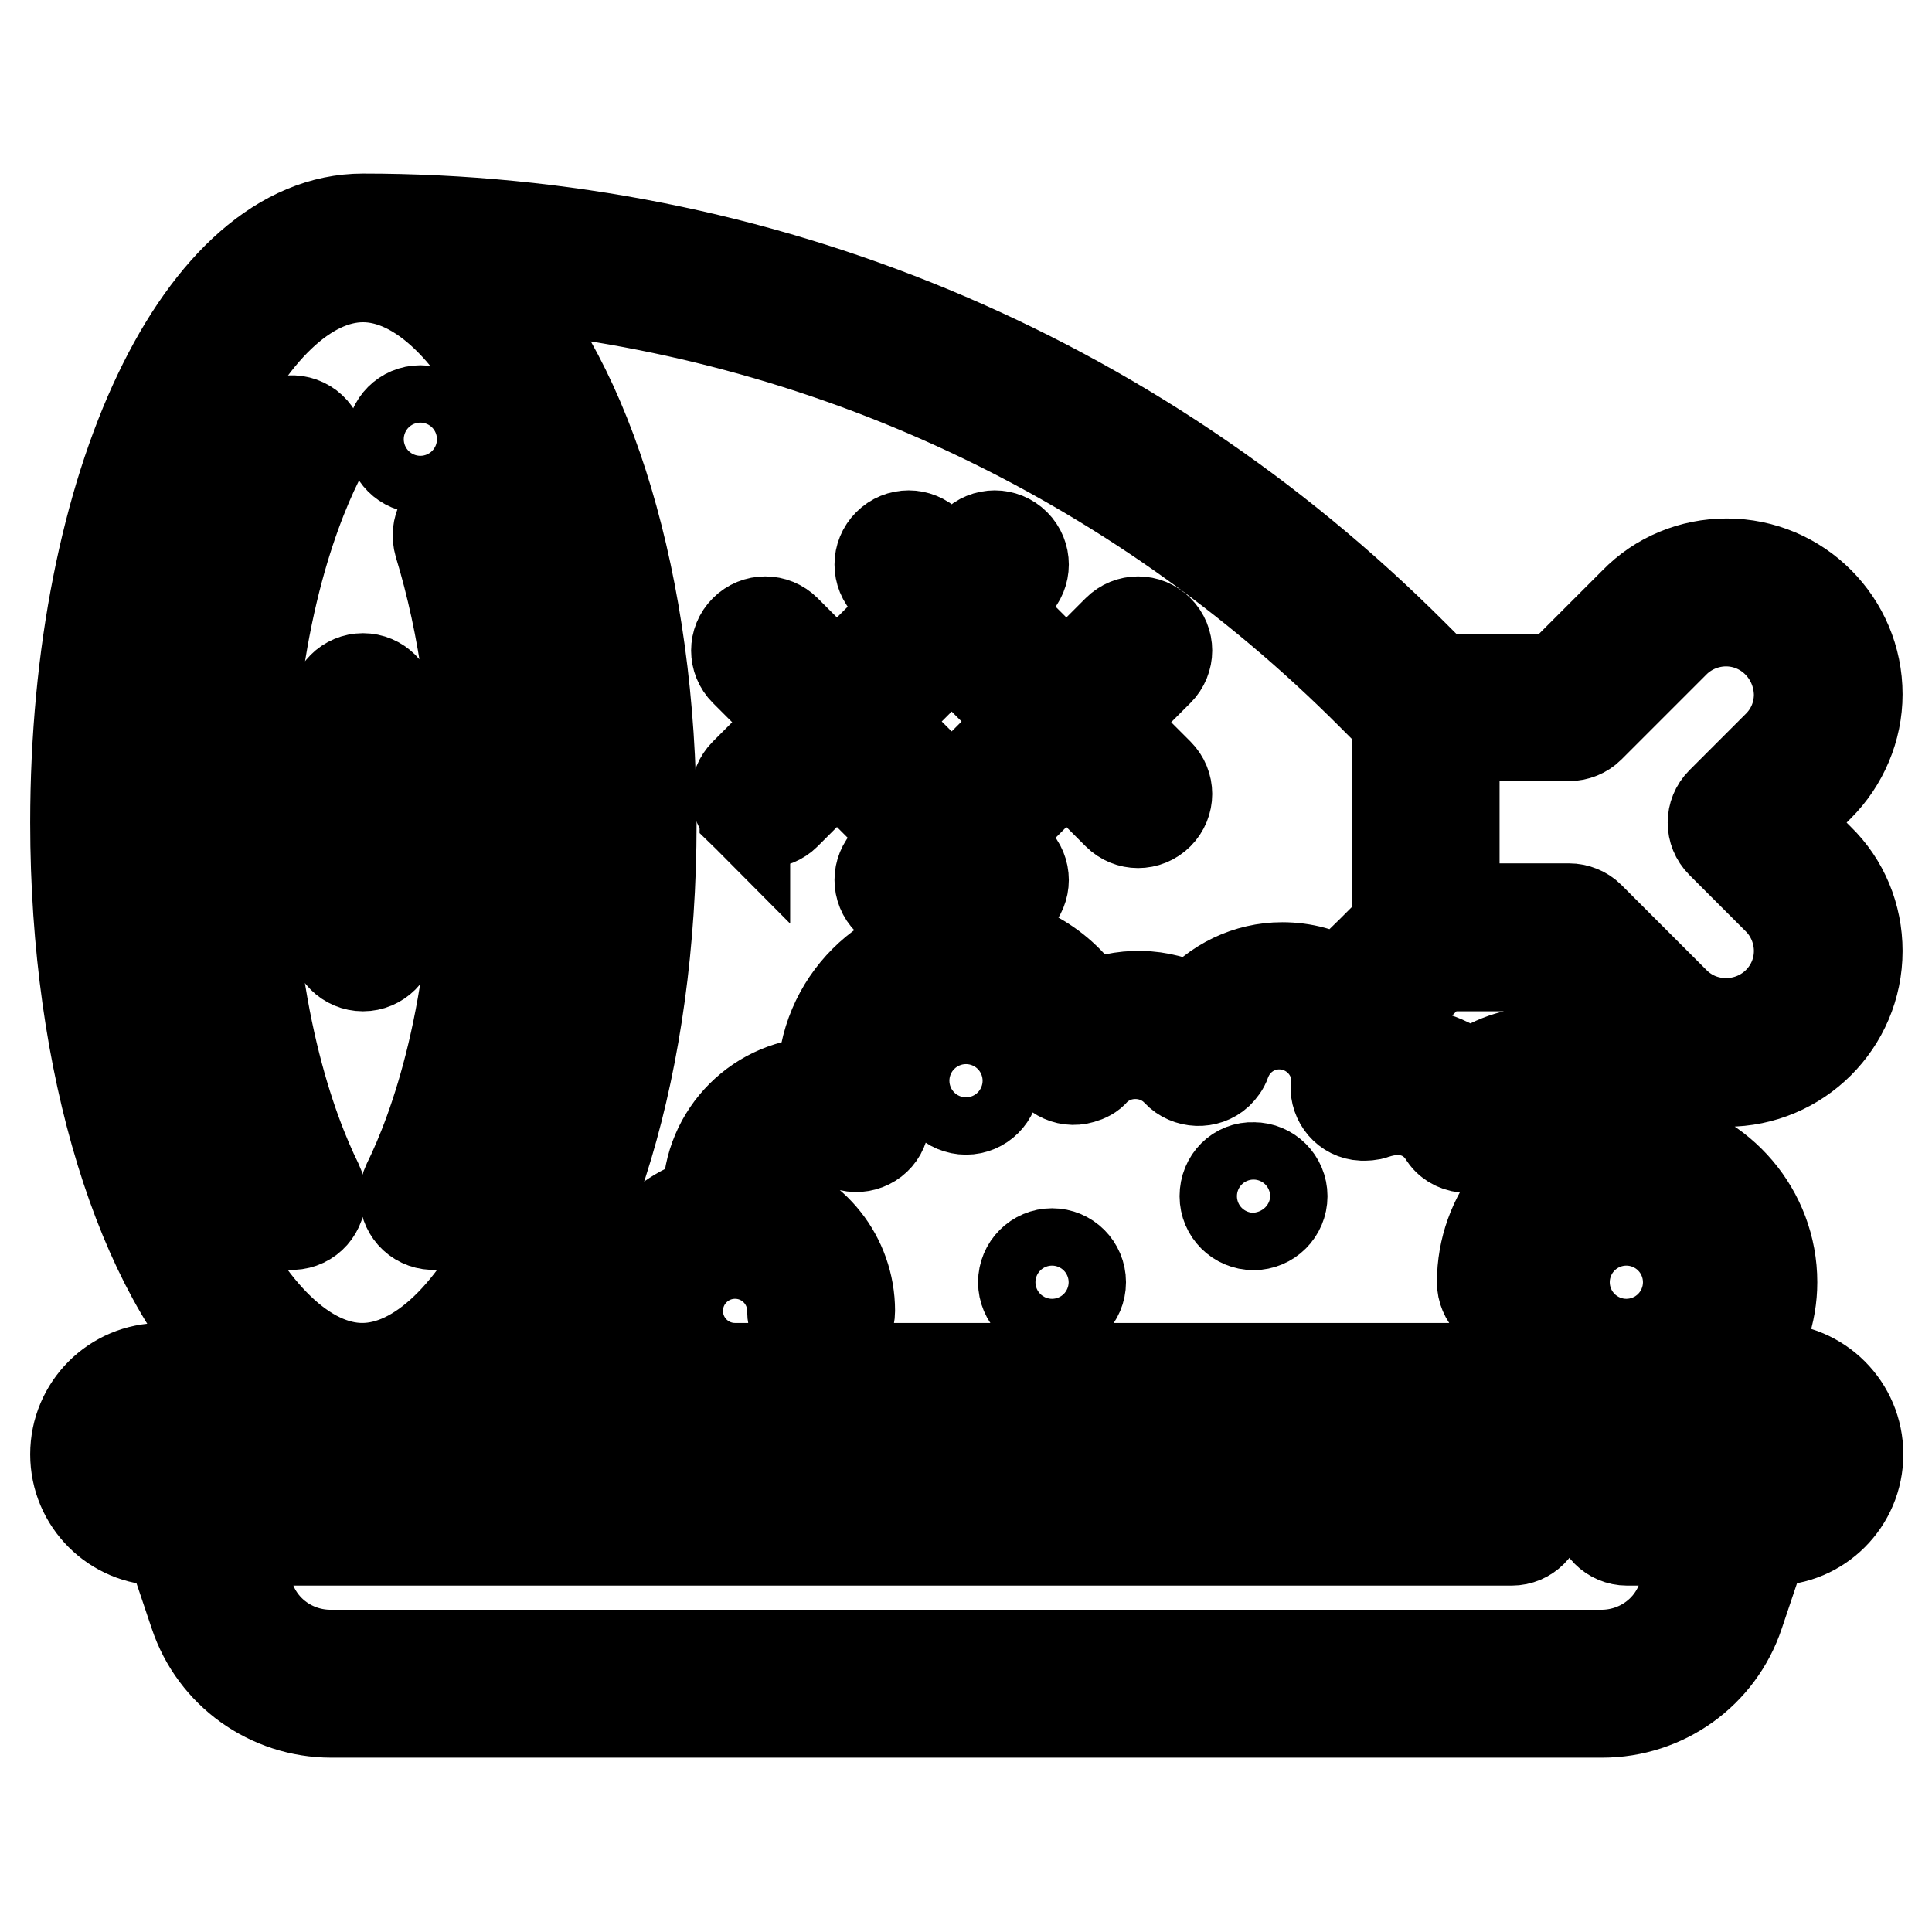
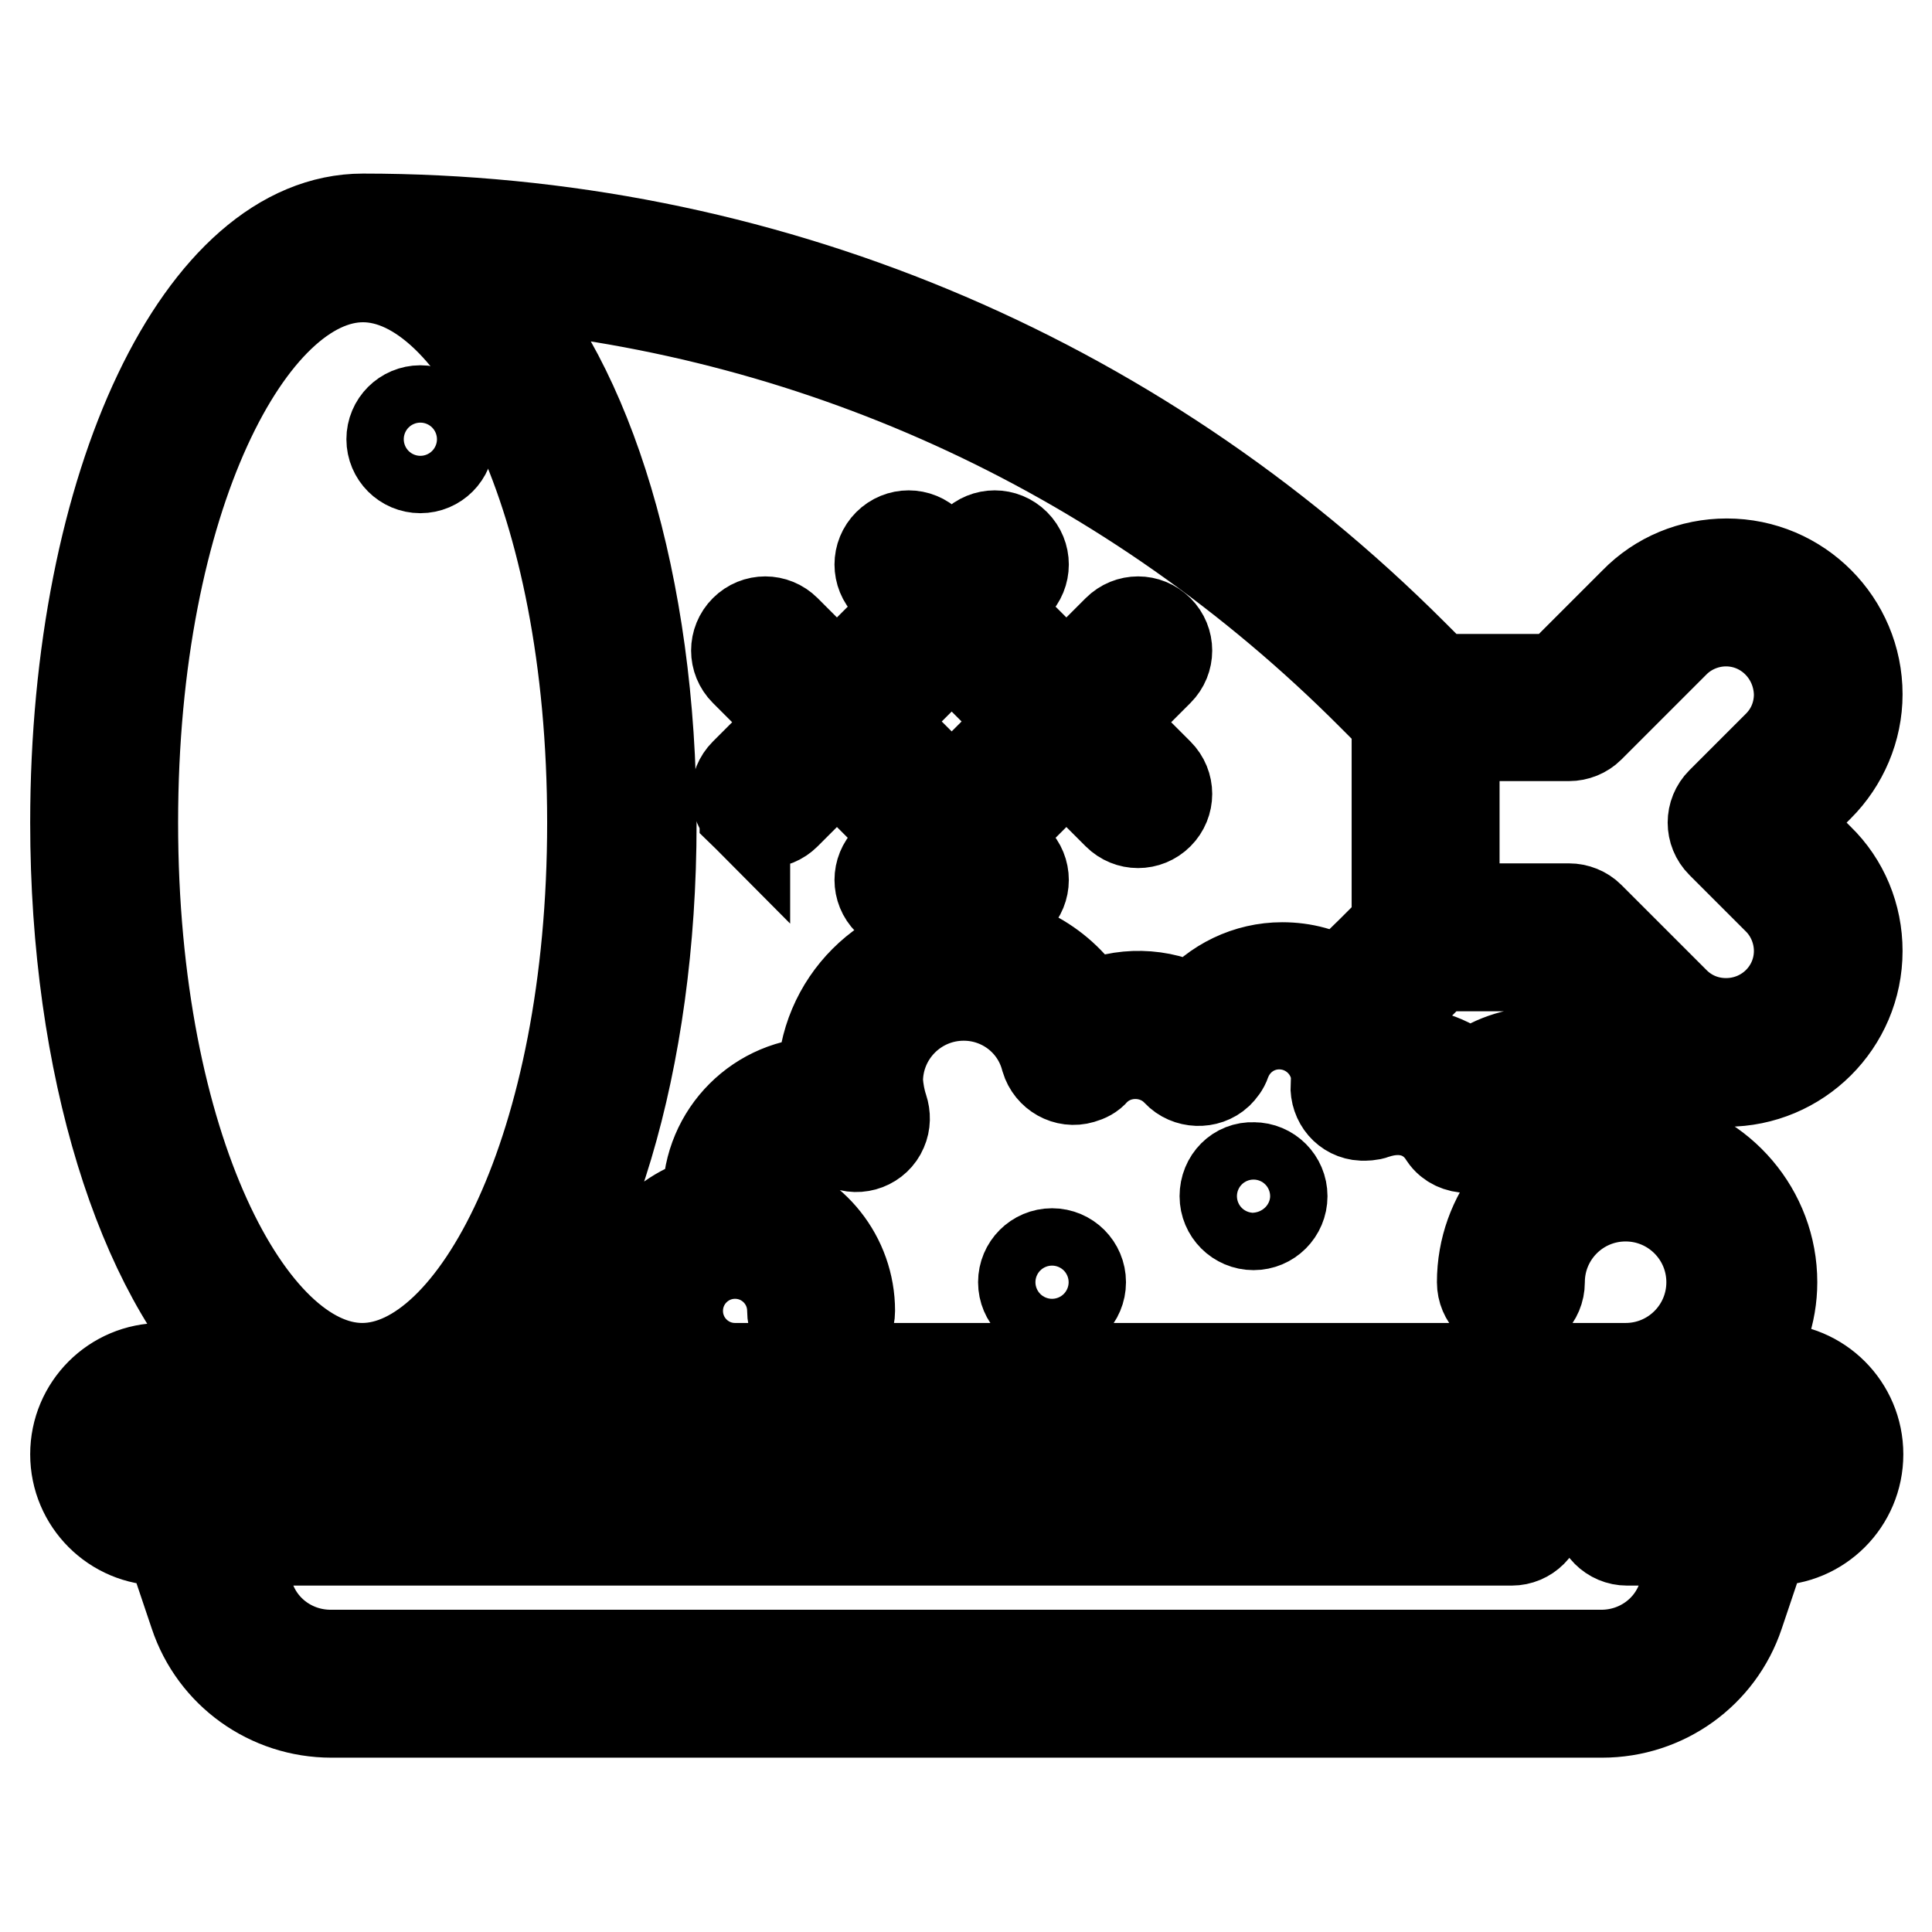
<svg xmlns="http://www.w3.org/2000/svg" version="1.1" x="0px" y="0px" viewBox="0 0 256 256" enable-background="new 0 0 256 256" xml:space="preserve">
  <g>
    <path stroke-width="12" fill-opacity="0" stroke="#000000" d="M187.2,131.3l3.3-3.3h15.9l10.2,10.2c3.2,3.2,7.6,5.1,12.2,5.1c9.5,0,17.3-7.7,17.3-17.3 c0-4.6-1.8-9-5.1-12.2l-4.8-4.8l4.8-4.8c3.2-3.2,5.1-7.6,5.1-12.2c0-9.5-7.7-17.3-17.3-17.3c-4.6,0-9,1.8-12.2,5.1l-10.2,10.2 h-15.9l-3.3-3.3C150,49.5,100.6,29,48.1,29C26.7,29,10,64.1,10,109c0,32.4,8.8,59.7,21.7,72.3H21.4c-6.3,0-11.4,5.1-11.4,11.4 s5.1,11.4,11.4,11.4h1.1l3.3,9.8c2.6,7.8,9.9,13,18.1,13h168.4c8.2,0,15.5-5.2,18.1-13l3.3-9.8h1.1c6.3,0,11.4-5.1,11.4-11.4 s-5.1-11.4-11.4-11.4h-3.9c2.5-3.3,3.9-7.3,3.9-11.4c0-9.3-6.8-17.1-15.7-18.7c-1.6-6.9-7.7-11.7-14.8-11.8c-3.5,0-6.9,1.2-9.5,3.3 c-2.8-2.3-6.4-3.5-10-3.3c-0.4-1.5-1-2.9-1.8-4.2c0.4-0.2,0.7-0.4,1-0.7C185,133.5,186.1,132.4,187.2,131.3L187.2,131.3z  M207.9,97.5c1,0,2-0.4,2.7-1.1l11.3-11.3c1.8-1.8,4.3-2.8,6.8-2.8c5.3,0,9.6,4.3,9.7,9.7c0,2.6-1,5-2.8,6.8l-7.5,7.5 c-1.5,1.5-1.5,3.9,0,5.4c0,0,0,0,0,0l7.5,7.5c1.8,1.8,2.8,4.3,2.8,6.8c0,5.3-4.3,9.6-9.7,9.6c-2.6,0-5-1-6.8-2.8l-11.3-11.3 c-0.7-0.7-1.7-1.1-2.7-1.1h-15.2V97.5H207.9z M181.8,92.1l3.3,3.3v27.3l-3.3,3.3c-1.1,1.1-2.2,2.1-3.2,3.2 c-0.4,0.3-0.6,0.7-0.8,1.2c-2.4-1.5-5.1-2.2-7.9-2.2c-4.6,0-8.9,2.1-11.8,5.6c-4.3-2.3-9.5-2.4-13.9-0.3c-3.4-5.7-9.6-9.1-16.2-9.1 c-10.5,0-19,8.5-19,19c-8.4,0-15.2,6.8-15.2,15.2c0,0.2,0.1,0.3,0.1,0.5c-6.6,1.7-11.5,7.6-11.5,14.7c0,1.5,0.3,2.9,0.7,4.3 c-5.9,1.1-11.8,1.9-17.7,2.5c12.5-13,20.9-39.8,20.9-71.5c0-31.7-8.4-58.5-20.9-71.5C109.3,41.4,150.2,60.4,181.8,92.1z M17.6,109 c0-43.3,15.7-72.3,30.5-72.3S78.5,65.7,78.5,109c0,43.3-15.7,72.3-30.5,72.3S17.6,152.2,17.6,109z M238.4,192.7 c0,2.1-1.7,3.8-3.8,3.8h-19c-2.1,0-3.8,1.7-3.8,3.8c0,2.1,1.7,3.8,3.8,3.8h9.9l-2.5,7.4c-1.5,4.7-5.9,7.8-10.8,7.8H43.8 c-4.9,0-9.3-3.1-10.8-7.8l-2.5-7.4h169.8c2.1,0,3.8-1.7,3.8-3.8c0-2.1-1.7-3.8-3.8-3.8H21.4c-2.1-0.1-3.7-1.9-3.6-4 c0.1-2,1.7-3.5,3.6-3.6h213.2C236.7,188.9,238.4,190.6,238.4,192.7z M191.4,150.5c1.4,2.1,4.9,2.1,6.3,0c1.4-2.1,3.8-3.4,6.3-3.4 c3.1,0,5.7,1.8,6.9,4.4c-8.3,2-14.5,9.5-14.5,18.4c0,2.1,1.7,3.8,3.8,3.8c2.1,0,3.8-1.7,3.8-3.8c0-6.3,5.1-11.4,11.4-11.4 c6.3,0,11.4,5.1,11.4,11.4s-5.1,11.4-11.4,11.4h-118c-4.2,0-7.6-3.4-7.6-7.6c0-4.2,3.4-7.6,7.6-7.6s7.6,3.4,7.6,7.6 c0,2.1,1.7,3.8,3.8,3.8s3.8-1.7,3.8-3.8c0-7.1-4.9-13.1-11.5-14.7c0-0.2,0.1-0.3,0.1-0.5c0-4.2,3.4-7.6,7.6-7.6 c1.1,0,2.1,0.2,3.1,0.7c1.9,0.9,4.2,0,5-1.9c0.4-0.9,0.4-1.9,0.1-2.8c-0.4-1.2-0.6-2.4-0.7-3.6c0-6.3,5.1-11.4,11.4-11.4 c5.1,0,9.6,3.4,10.9,8.4c0.6,2,2.7,3.2,4.7,2.6c0.7-0.2,1.3-0.5,1.7-1c3-3.1,8.1-3,11,0.1c1.4,1.5,3.9,1.6,5.4,0.2 c0.4-0.4,0.8-0.9,1-1.5c1.1-3,3.9-5,7.1-5c4.2,0,7.6,3.4,7.6,7.5c0,0.2,0,0.4-0.1,0.6c-0.1,2.1,1.4,3.9,3.5,4c0.5,0,1.1,0,1.6-0.2 C186.2,146.2,189.6,147.6,191.4,150.5L191.4,150.5z" />
-     <path stroke-width="12" fill-opacity="0" stroke="#000000" d="M60.9,160.1c3.7-7.7,10-24.7,10-51.1c0-14.3-1.8-27.5-5.4-39.2c-0.6-2-2.7-3.1-4.8-2.5 c-2,0.6-3.1,2.7-2.5,4.8c3.3,10.8,5.1,23.6,5.1,36.9c0,25-5.8,40.7-9.3,47.8c-0.9,1.9-0.1,4.2,1.8,5.1 C57.7,162.8,59.9,162,60.9,160.1L60.9,160.1z M40.3,56.1c-1.9-0.9-4.2-0.1-5.1,1.8c-3.7,7.7-10,24.7-10,51.1 c0,26.5,6.3,43.4,10,51.1c0.9,1.9,3.2,2.7,5.1,1.8c1.9-0.9,2.7-3.2,1.8-5.1l0,0c-3.5-7.1-9.3-22.8-9.3-47.8c0-25,5.8-40.7,9.3-47.8 C43,59.3,42.2,57,40.3,56.1z M48.1,89.9c-2.1,0-3.8,1.7-3.8,3.8v30.5c0,2.1,1.7,3.8,3.8,3.8s3.8-1.7,3.8-3.8V93.7 C51.9,91.6,50.2,89.9,48.1,89.9z" />
-     <path stroke-width="12" fill-opacity="0" stroke="#000000" d="M124.2,143.2c0,2.1,1.7,3.8,3.8,3.8c2.1,0,3.8-1.7,3.8-3.8s-1.7-3.8-3.8-3.8 C125.9,139.4,124.2,141.1,124.2,143.2z" />
    <path stroke-width="12" fill-opacity="0" stroke="#000000" d="M162.3,158.5c0,2.1,1.7,3.8,3.8,3.8c2.1,0,3.8-1.7,3.8-3.8c0-2.1-1.7-3.8-3.8-3.8 C164,154.6,162.3,156.3,162.3,158.5z" />
-     <path stroke-width="12" fill-opacity="0" stroke="#000000" d="M211.7,169.9c0,2.1,1.7,3.8,3.8,3.8c2.1,0,3.8-1.7,3.8-3.8c0-2.1-1.7-3.8-3.8-3.8 C213.4,166.1,211.7,167.8,211.7,169.9z" />
-     <path stroke-width="12" fill-opacity="0" stroke="#000000" d="M135.6,169.9c0,2.1,1.7,3.8,3.8,3.8c2.1,0,3.8-1.7,3.8-3.8c0-2.1-1.7-3.8-3.8-3.8 C137.3,166.1,135.6,167.8,135.6,169.9z" />
+     <path stroke-width="12" fill-opacity="0" stroke="#000000" d="M135.6,169.9c0,2.1,1.7,3.8,3.8,3.8c2.1,0,3.8-1.7,3.8-3.8c0-2.1-1.7-3.8-3.8-3.8 C137.3,166.1,135.6,167.8,135.6,169.9" />
    <path stroke-width="12" fill-opacity="0" stroke="#000000" d="M98.7,107.9c1.5,1.5,3.9,1.5,5.4,0c0,0,0,0,0,0l6.8-6.8l9.8,9.8l-3,3c-1.5,1.5-1.5,3.9,0,5.4 c1.5,1.5,3.9,1.5,5.4,0l0,0l3-3l3,3c1.5,1.5,3.9,1.5,5.4,0c0,0,0,0,0,0c1.5-1.5,1.5-3.9,0-5.4c0,0,0,0,0,0l-3-3l9.8-9.8l6.8,6.8 c1.5,1.5,3.9,1.5,5.4,0c0,0,0,0,0,0c1.5-1.5,1.5-3.9,0-5.4c0,0,0,0,0,0l-6.8-6.8l6.8-6.8c1.5-1.5,1.5-3.9,0-5.4 c-1.5-1.5-3.9-1.5-5.4,0l0,0l-6.8,6.8l-9.8-9.8l3-3c1.5-1.5,1.5-3.9,0-5.4c-1.5-1.5-3.9-1.5-5.4,0l-3,3l-3-3 c-1.5-1.5-3.9-1.5-5.4,0c-1.5,1.5-1.5,3.9,0,5.4l3,3l-9.8,9.8l-6.8-6.8c-1.5-1.5-3.9-1.5-5.4,0c-1.5,1.5-1.5,3.9,0,5.4l6.8,6.8 l-6.8,6.8C97.2,104,97.2,106.4,98.7,107.9C98.7,107.8,98.7,107.9,98.7,107.9z M126.1,85.8l9.8,9.8l-9.8,9.8l-9.8-9.8L126.1,85.8z" />
    <path stroke-width="12" fill-opacity="0" stroke="#000000" d="M51.9,58.2c0,2.1,1.7,3.8,3.8,3.8s3.8-1.7,3.8-3.8c0-2.1-1.7-3.8-3.8-3.8S51.9,56.1,51.9,58.2z" />
  </g>
</svg>